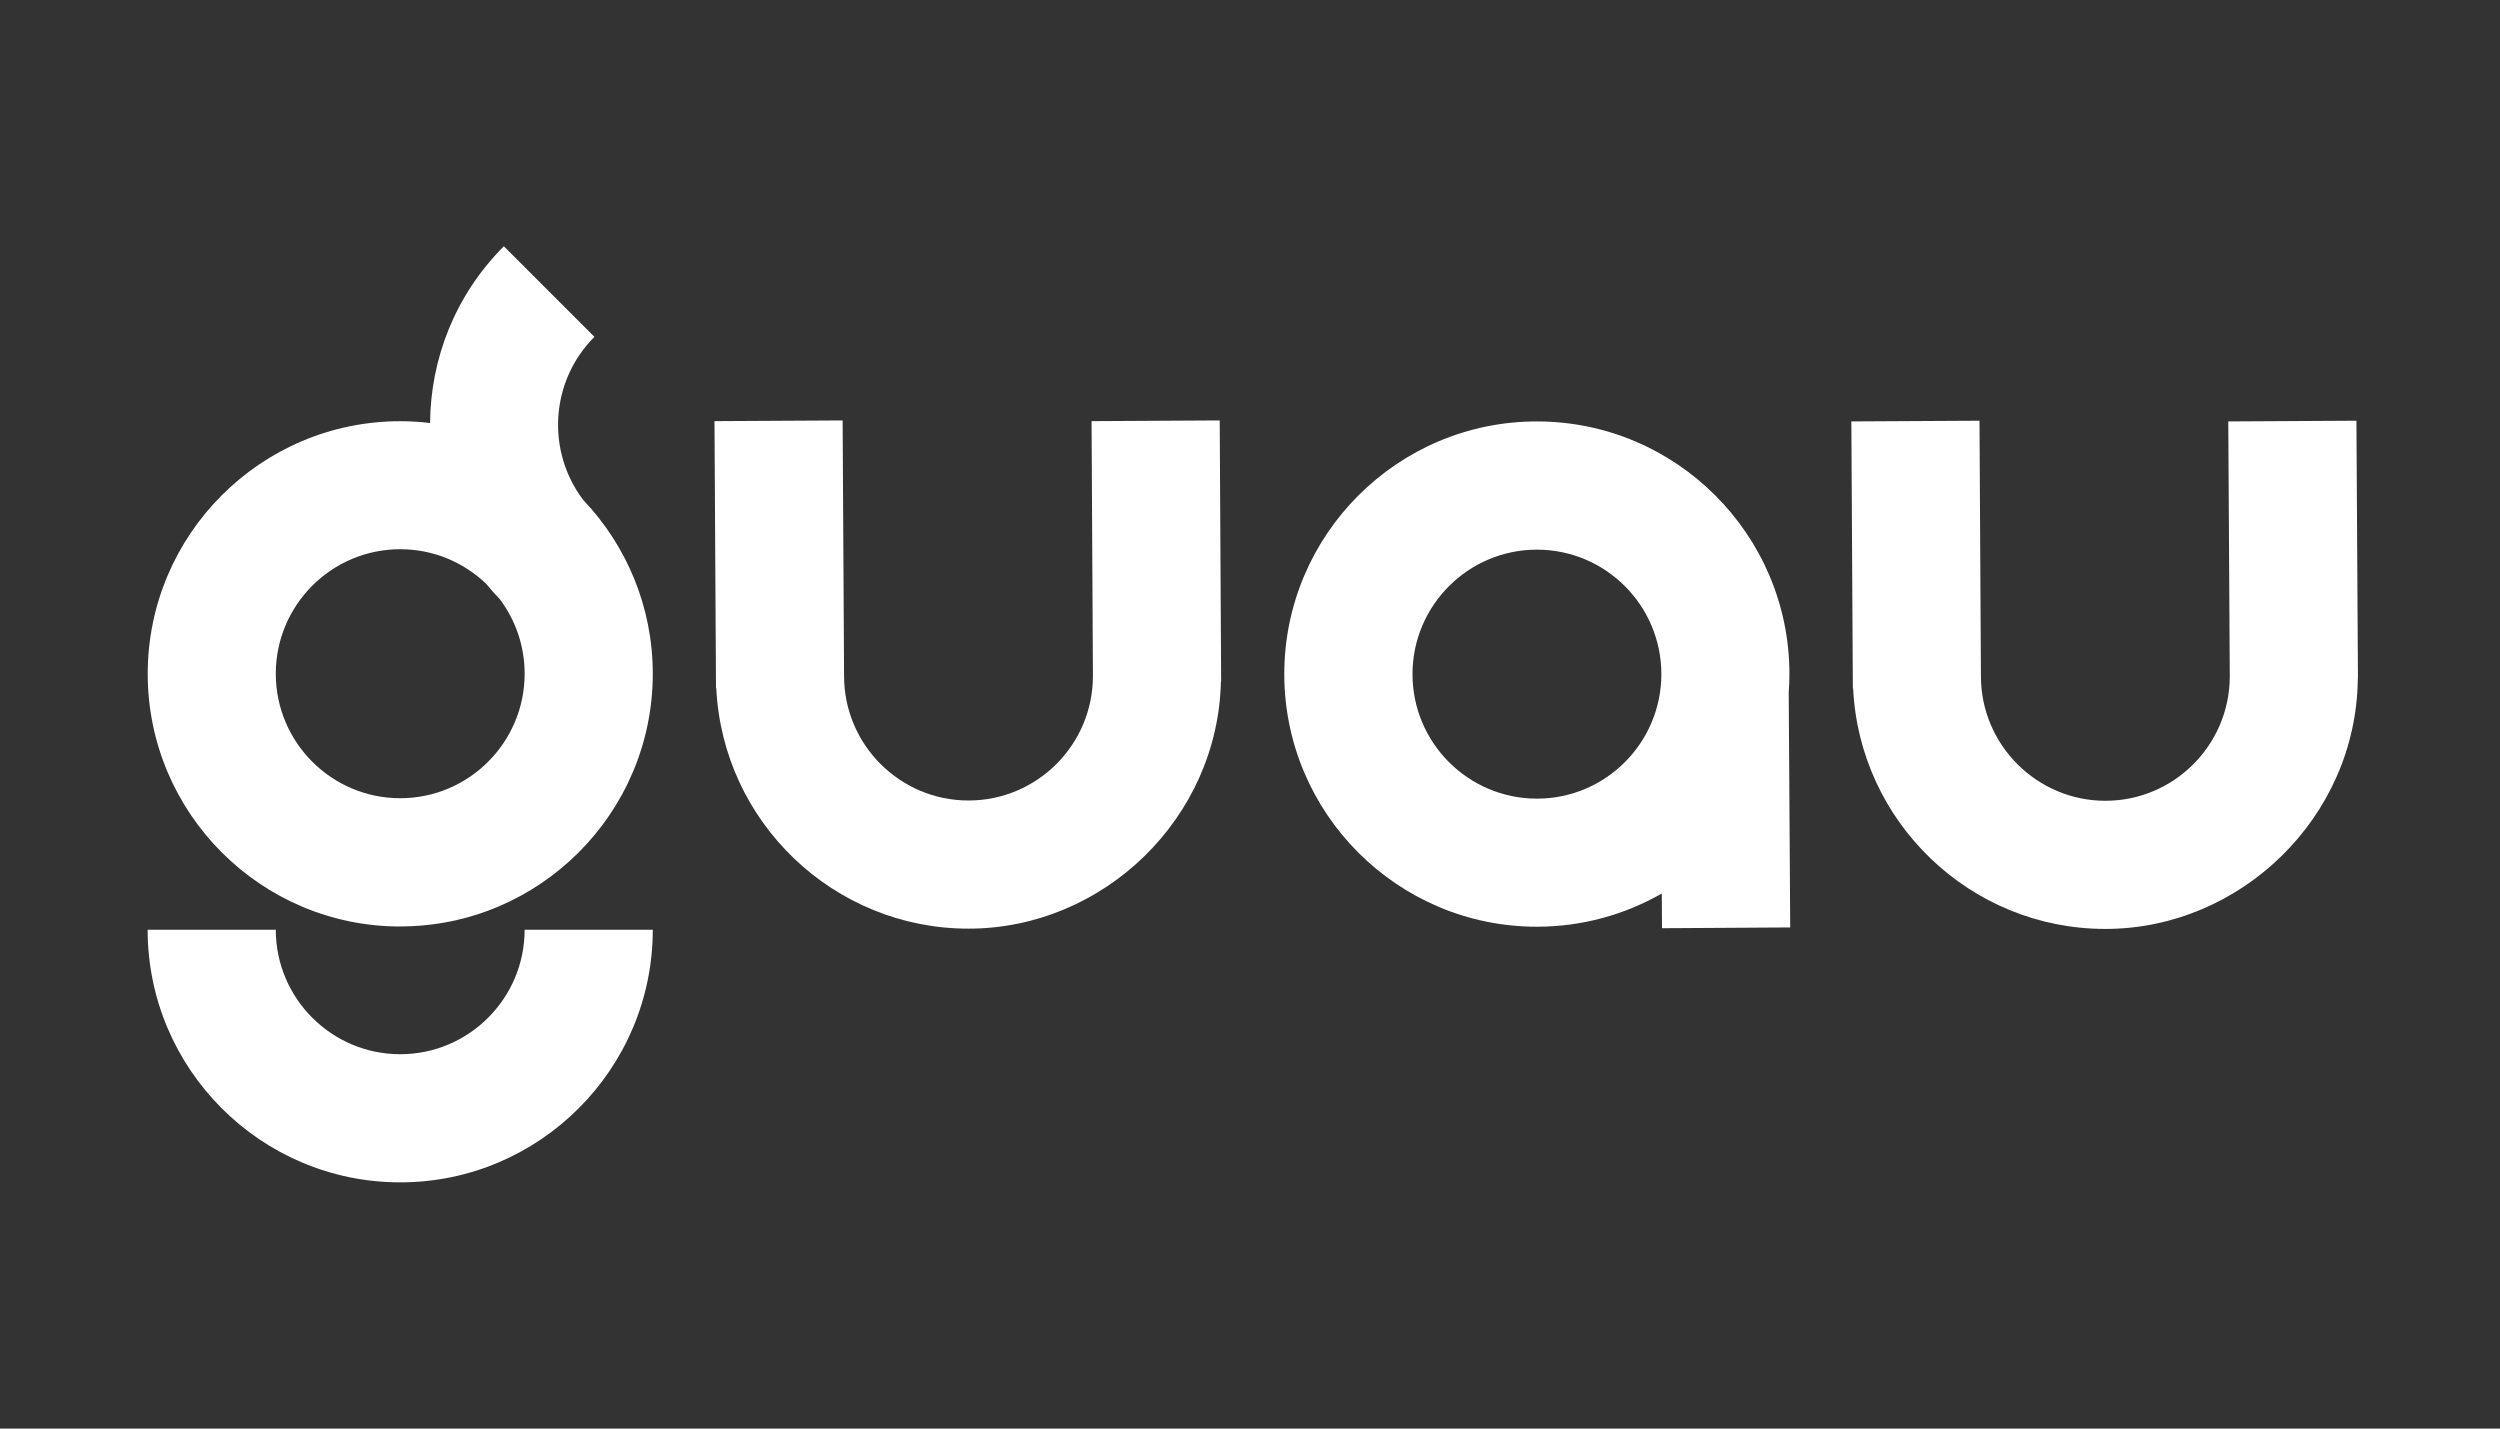
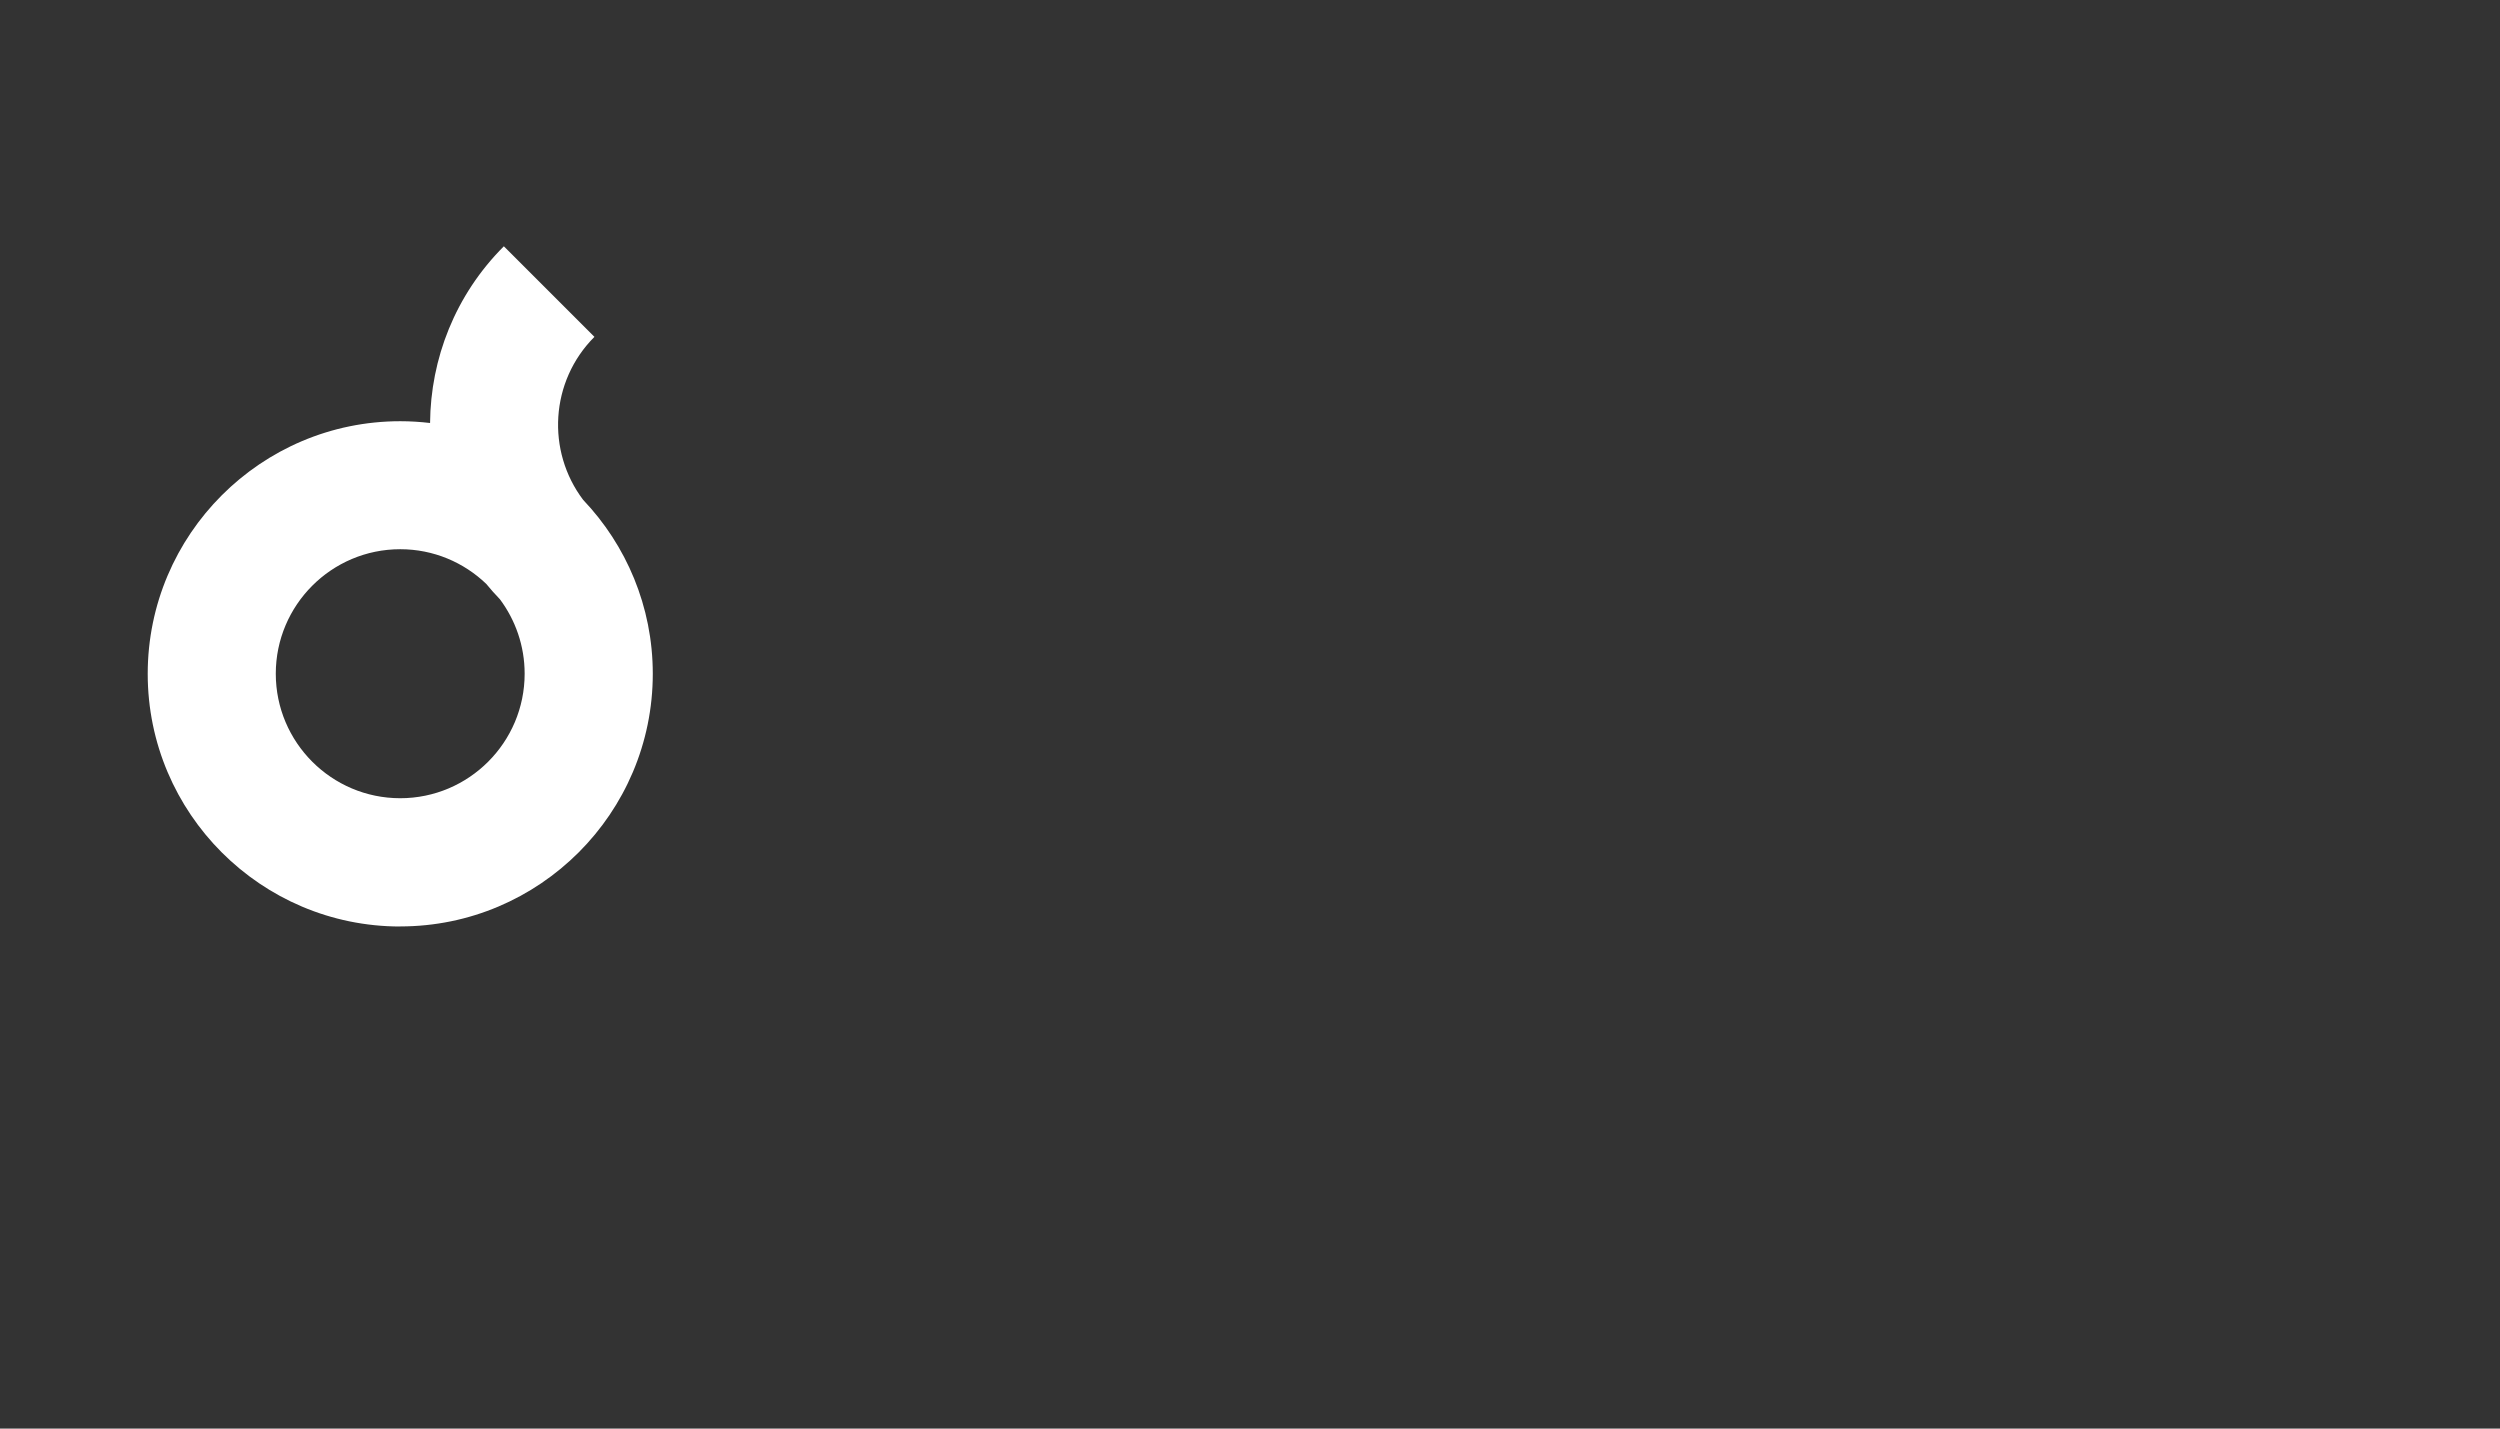
<svg xmlns="http://www.w3.org/2000/svg" id="Capa_1" viewBox="0 0 350 200">
  <rect x="0" y="0" width="350" height="200" fill="#333333" stroke="none" />
  <defs>
    <style>      .st0 {        fill: #fff;      }    </style>
  </defs>
  <g>
-     <path class="st0" d="M56.03,147.59c-9.61,0-17.42-7.82-17.42-17.43h-17.94c0,19.5,15.86,35.37,35.36,35.37s35.36-15.87,35.36-35.37h-17.94c0,9.61-7.81,17.43-17.42,17.43Z" />
    <path class="st0" d="M56.03,129.7c19.5,0,35.36-15.87,35.36-35.37,0-9.43-3.72-18.01-9.75-24.35-5.16-6.83-4.63-16.6,1.58-22.82l-12.68-12.68c-6.83,6.83-10.26,15.77-10.33,24.74-1.37-.16-2.76-.25-4.17-.25-19.5,0-35.36,15.87-35.36,35.37s15.86,35.37,35.36,35.37ZM56.03,76.89c4.67,0,8.91,1.85,12.04,4.85.6.74,1.25,1.46,1.92,2.16,2.17,2.91,3.46,6.52,3.46,10.42,0,9.61-7.81,17.43-17.42,17.43s-17.42-7.82-17.42-17.43,7.81-17.43,17.42-17.43Z" />
  </g>
-   <path class="st0" d="M170.96,95.36l-.2-36.5-17.94.1.19,35.68h0c0,9.61-7.81,17.43-17.42,17.43s-17.42-7.82-17.42-17.43h0l-.2-35.78-17.94.1.21,37.37h.04c.89,18.72,16.39,33.68,35.31,33.68s34.95-15.48,35.34-34.65h.02Z" />
-   <path class="st0" d="M250.63,129.84l-.21-32.88c.06-.85.1-1.71.1-2.59,0-19.5-15.86-35.37-35.36-35.37s-35.36,15.87-35.36,35.37,15.86,35.37,35.36,35.37c6.36,0,12.33-1.7,17.49-4.65l.03,4.86,17.94-.11ZM215.17,111.81c-9.61,0-17.42-7.82-17.42-17.43s7.81-17.43,17.42-17.43,17.42,7.82,17.42,17.43-7.81,17.43-17.42,17.43Z" />
-   <path class="st0" d="M330.11,94.78s0-.07,0-.1h0l-.21-35.78-17.94.1.21,35.78c-.06,9.57-7.85,17.33-17.42,17.33s-17.42-7.82-17.42-17.43h0l-.2-35.78-17.94.1.21,37.37h.04c.89,18.72,16.39,33.68,35.31,33.68s35.08-15.6,35.34-34.87h.01s0-.4,0-.4Z" />
</svg>